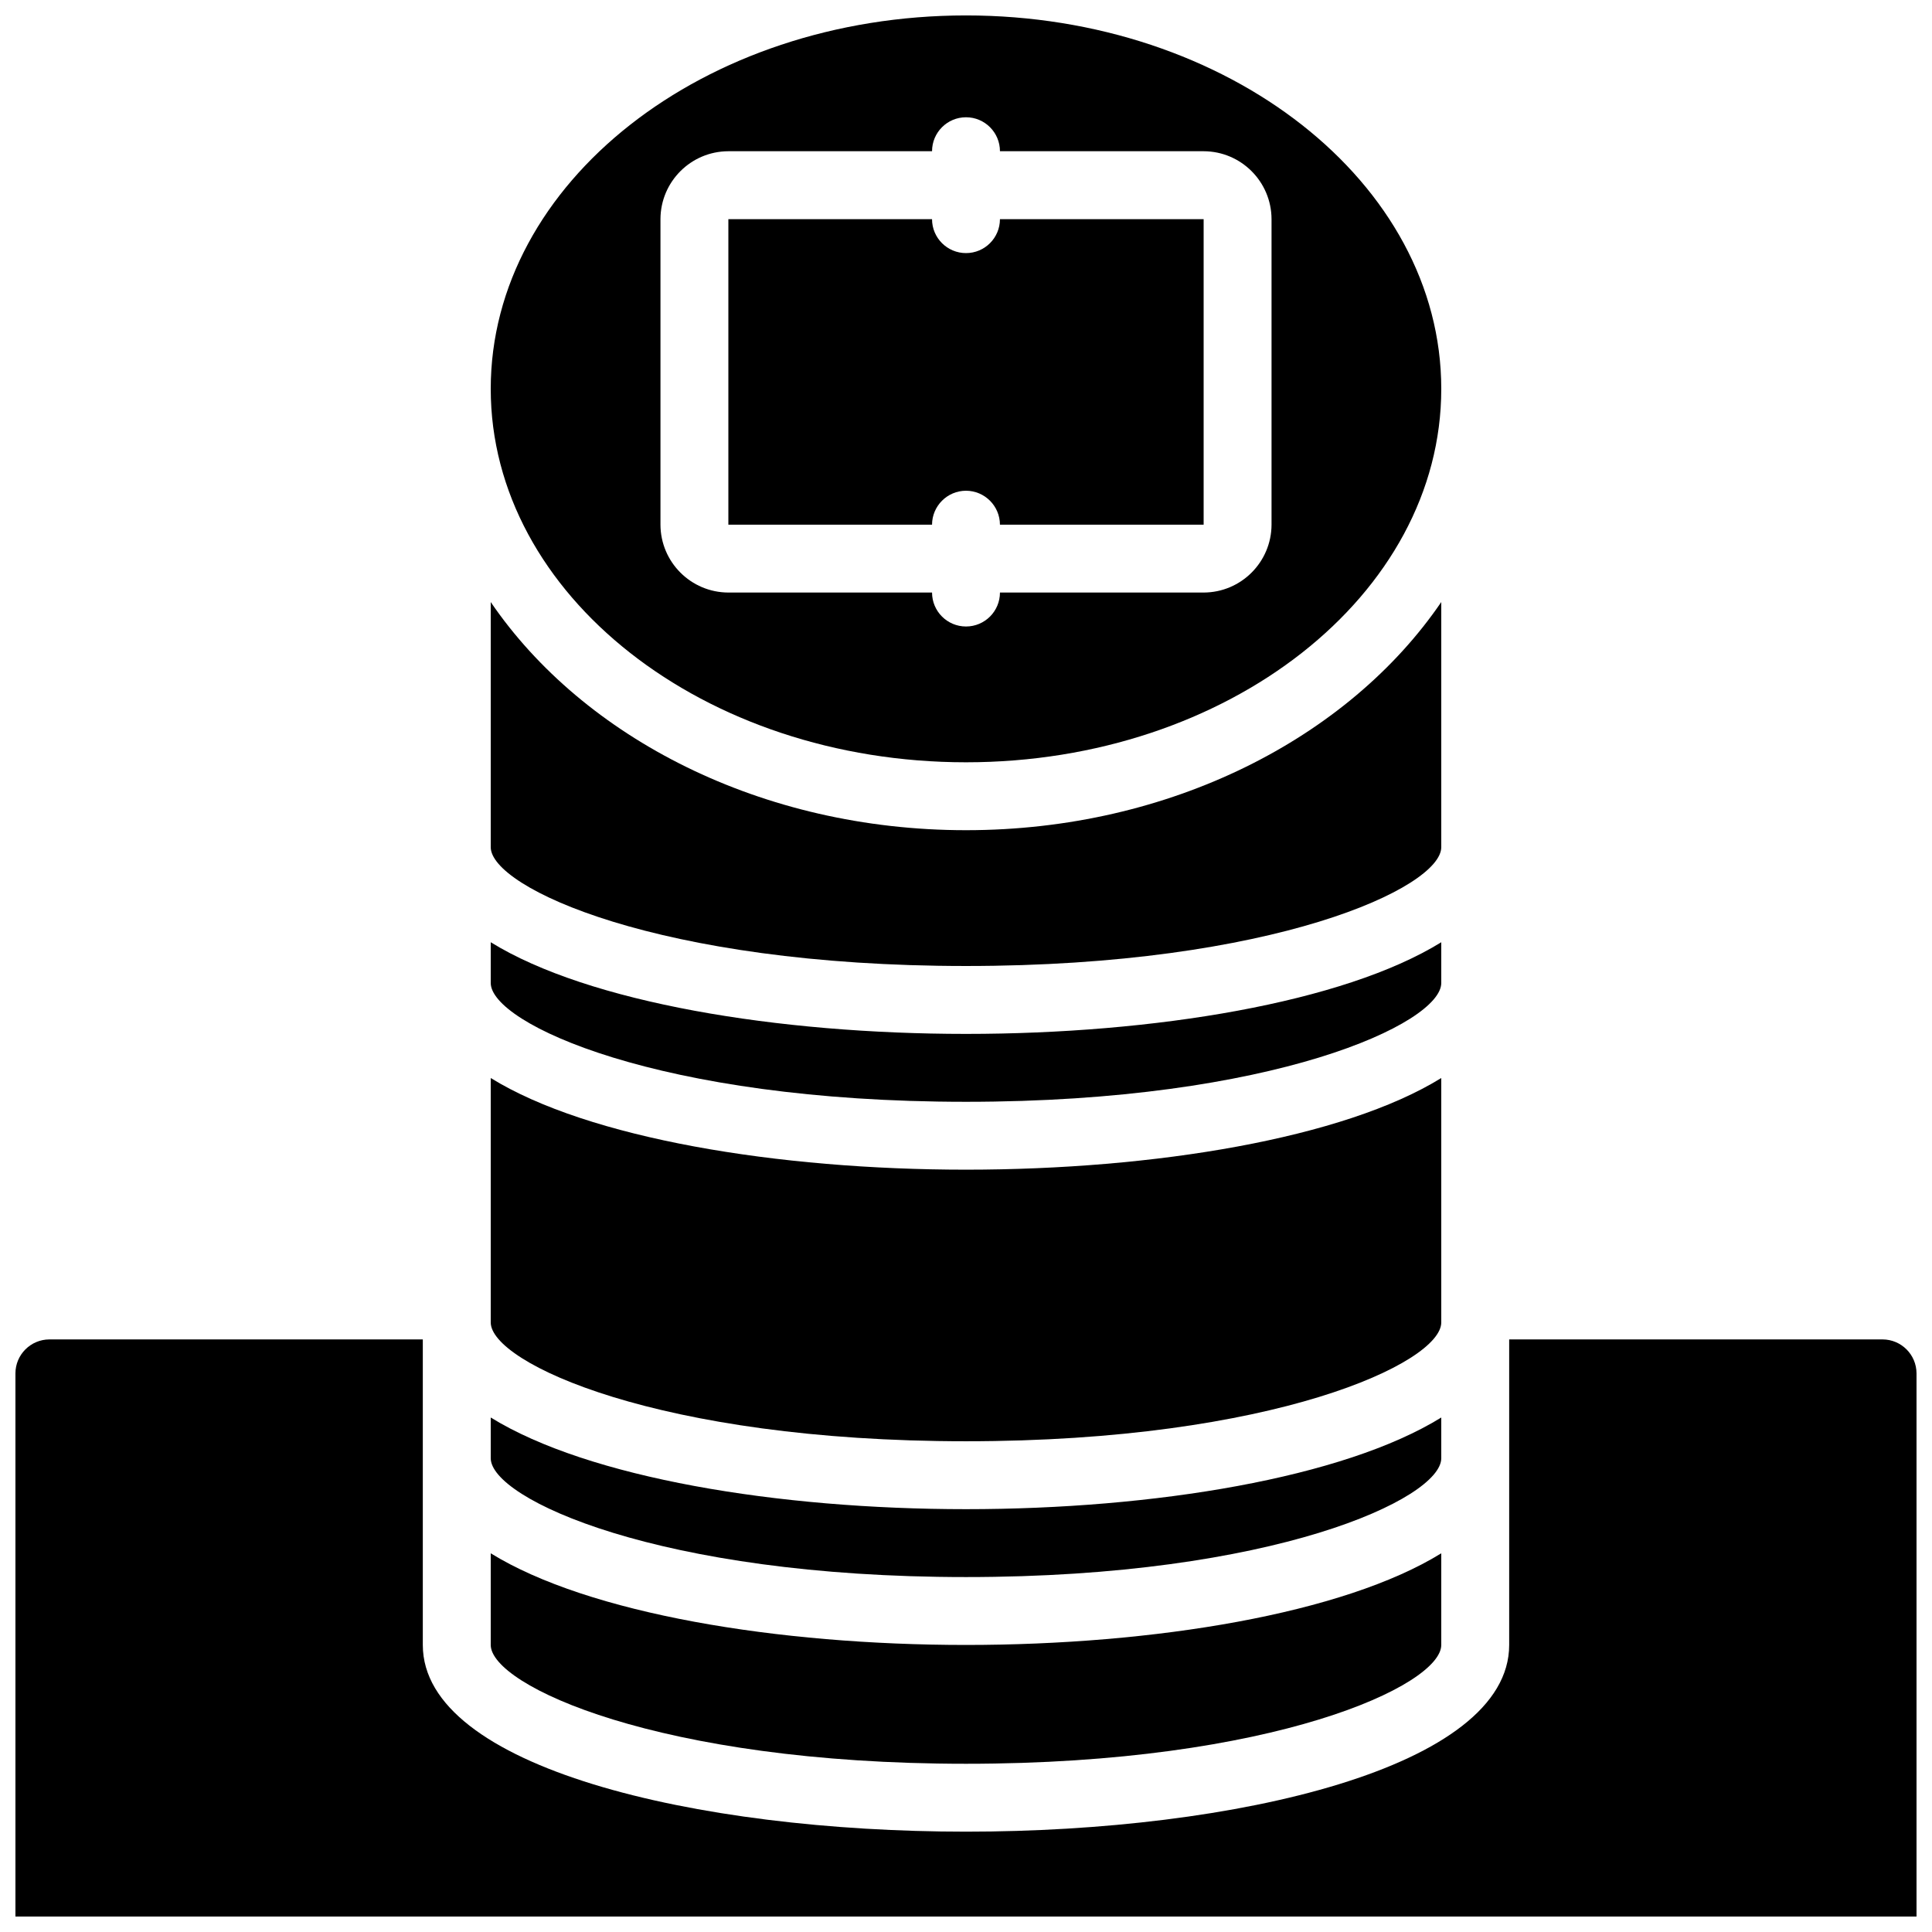
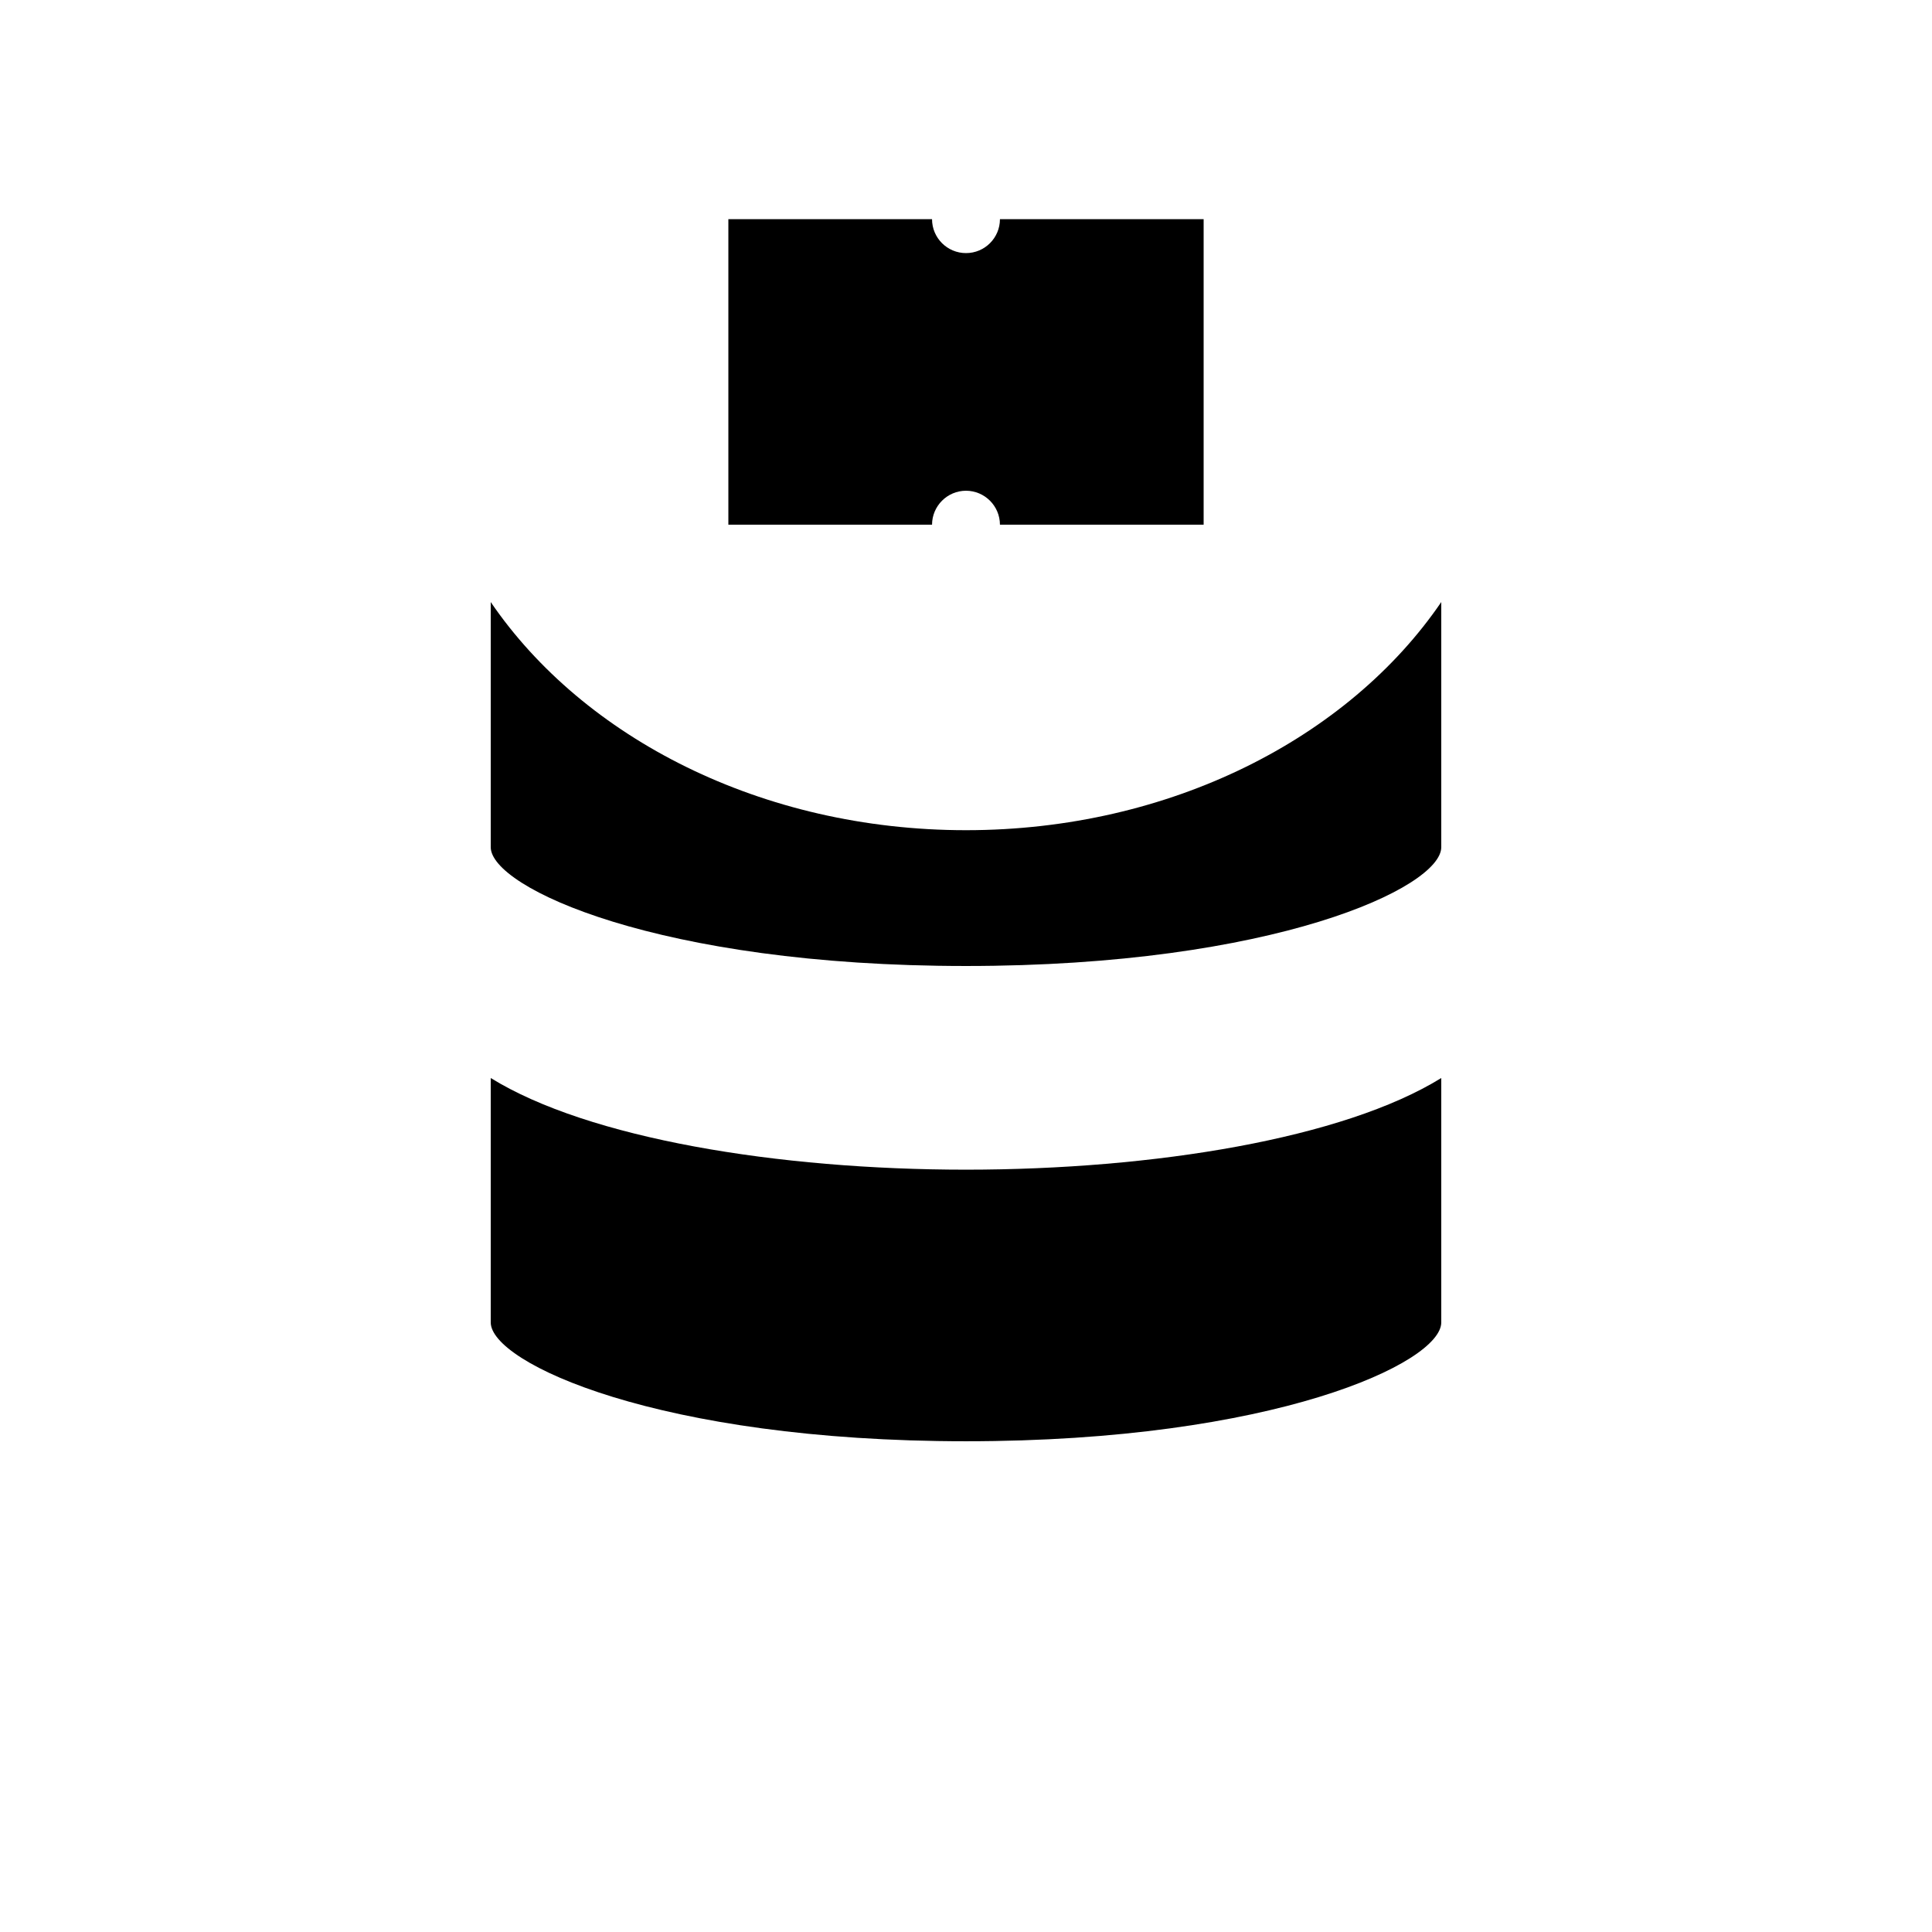
<svg xmlns="http://www.w3.org/2000/svg" width="800px" height="800px" version="1.1" viewBox="144 144 512 512">
  <defs>
    <clipPath id="b">
-       <path d="m148.09 498h503.81v153.9h-503.81z" />
+       <path d="m148.09 498h503.81v153.9z" />
    </clipPath>
    <clipPath id="a">
      <path d="m274 148.09h252v198.91h-252z" />
    </clipPath>
  </defs>
-   <path d="m274.05 404.5c0 10.707 44.441 31.488 125.95 31.488 81.508 0 125.95-20.781 125.95-31.488v-10.797c-25.91 16.016-76.109 24.293-125.95 24.293-49.844 0-100.04-8.277-125.95-24.293z" />
  <path d="m274.05 494.46c0 10.707 44.441 31.488 125.95 31.488 81.508 0 125.95-20.781 125.95-31.488v-64.773c-25.91 16.016-76.109 24.289-125.95 24.289-49.844 0-100.04-8.273-125.95-24.289z" />
  <g clip-path="url(#b)">
-     <path d="m642.91 498.96h-98.961v80.969c0 32.48-72.426 49.48-143.95 49.48-71.523 0-143.95-17-143.95-49.48v-80.969h-98.965c-4.961 0.016-8.98 4.035-8.996 8.996v143.95h503.81v-143.95c-0.016-4.961-4.031-8.98-8.996-8.996z" />
-   </g>
-   <path d="m274.05 579.93c0 10.707 44.441 31.488 125.95 31.488 81.508 0 125.95-20.781 125.95-31.488v-24.289c-25.91 16.012-76.109 24.289-125.95 24.289-49.844 0-100.04-8.277-125.95-24.289z" />
-   <path d="m274.05 530.45c0 10.707 44.441 31.488 125.95 31.488 81.508 0 125.95-20.781 125.95-31.488v-10.797c-25.91 16.016-76.109 24.293-125.95 24.293-49.844 0-100.04-8.277-125.95-24.293z" />
+     </g>
  <g clip-path="url(#a)">
-     <path d="m274.05 247.05c0 54.609 56.496 98.965 125.95 98.965 69.453 0 125.95-44.355 125.95-98.965 0-54.609-56.496-98.961-125.95-98.961-69.457 0-125.95 44.352-125.95 98.961zm44.98-44.98c0.031-9.926 8.07-17.965 17.996-17.992h53.977c0-4.969 4.031-9 9-9s8.996 4.031 8.996 9h53.98c9.922 0.027 17.961 8.066 17.992 17.992v80.969c-0.031 9.926-8.07 17.965-17.992 17.992h-53.98c0 4.969-4.027 8.996-8.996 8.996s-9-4.027-9-8.996h-53.977c-9.926-0.027-17.965-8.066-17.996-17.992z" />
-   </g>
+     </g>
  <path d="m274.05 368.51c0 10.703 44.441 31.488 125.95 31.488 81.508 0 125.95-20.785 125.95-31.488v-64.957c-24.559 35.988-71.793 60.457-125.95 60.457-54.16 0-101.39-24.469-125.95-60.457z" />
  <path d="m400 274.05c4.961 0.016 8.98 4.035 8.996 8.996h53.98v-80.969h-53.98c0 4.969-4.027 8.996-8.996 8.996s-9-4.027-9-8.996h-53.977v80.969h53.977c0.016-4.961 4.035-8.98 9-8.996z" />
</svg>